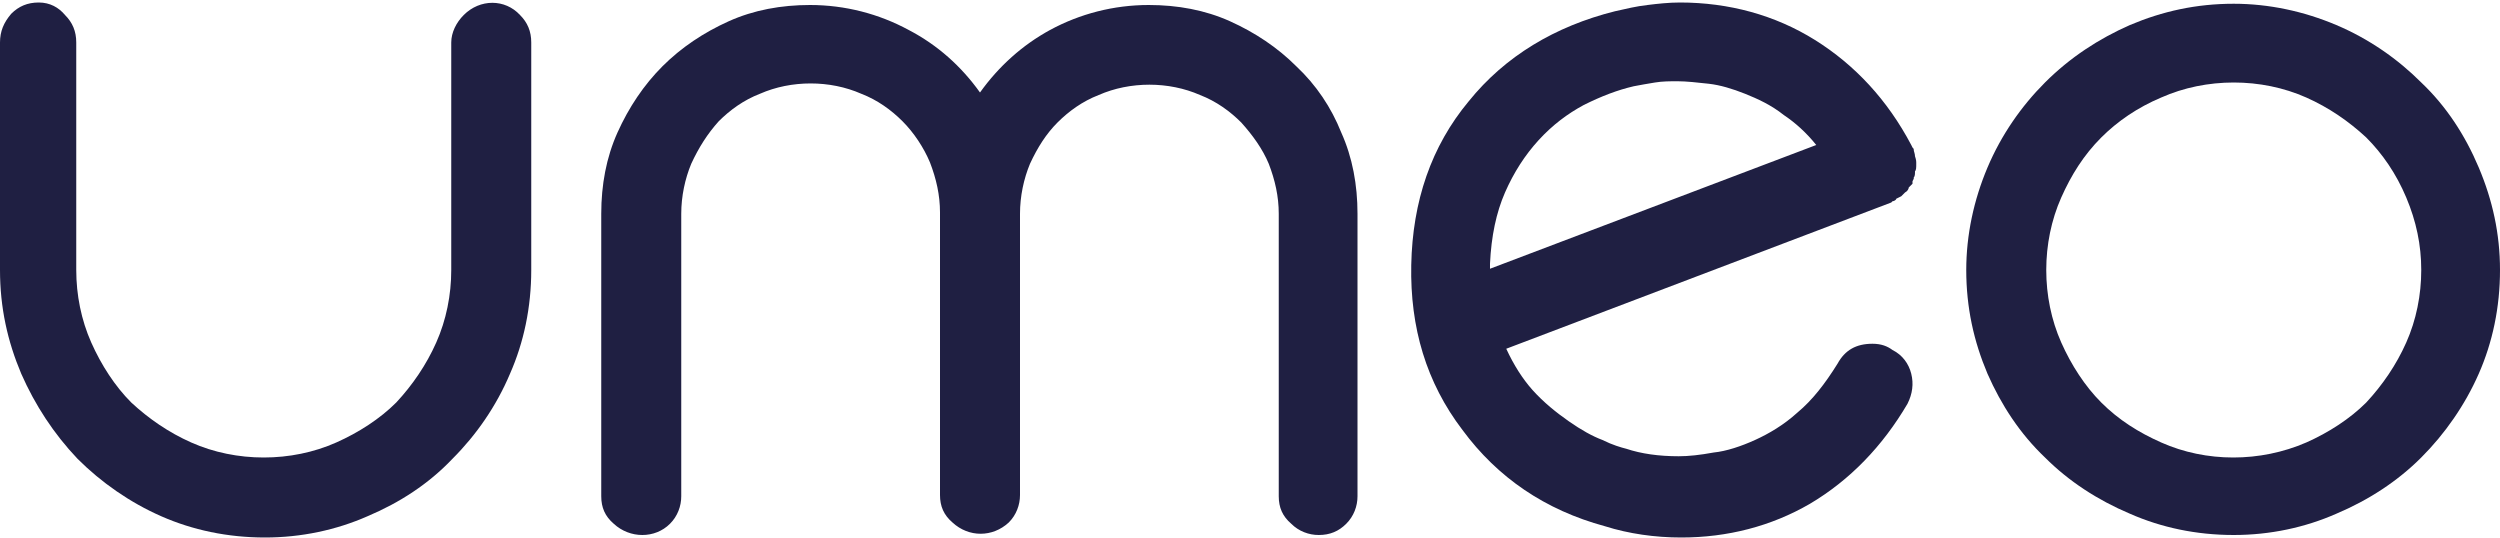
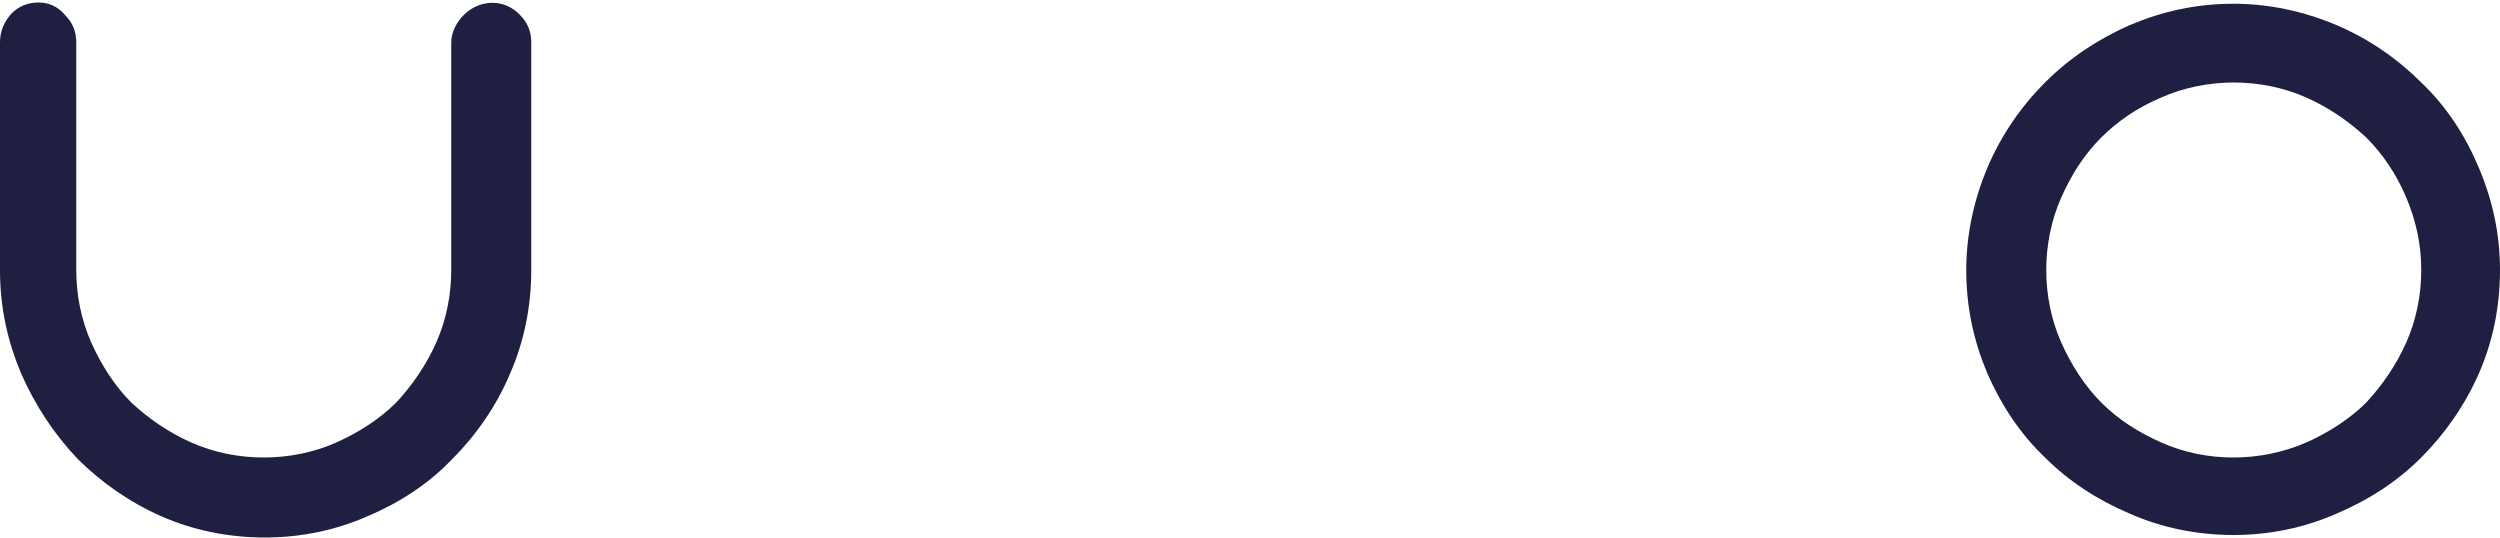
<svg xmlns="http://www.w3.org/2000/svg" version="1.1" id="Ebene_1" x="0px" y="0px" viewBox="0 0 200 43" style="enable-background:new 0 0 200 43;" xml:space="preserve">
  <style type="text/css">
	.st0{fill:#1F1F42;}
</style>
  <g>
    <path class="st0" d="M37.1,1.2c-0.6,0.6-1,1.4-1,2.2v18.2c0,2-0.4,4-1.2,5.8c-0.8,1.8-1.9,3.4-3.2,4.8c-1.3,1.3-3,2.4-4.8,3.2   c-3.6,1.6-8,1.6-11.6,0c-1.8-0.8-3.4-1.9-4.8-3.2c-1.3-1.3-2.4-3-3.2-4.8c-0.8-1.8-1.2-3.8-1.2-5.8V3.4c0-0.9-0.3-1.6-0.9-2.2   c-0.5-0.6-1.2-1-2.1-1S1.5,0.5,0.9,1.1C0.3,1.8,0,2.5,0,3.4v18.2c0,3,0.6,5.7,1.7,8.3c1.1,2.5,2.6,4.8,4.5,6.8   c1.9,1.9,4.2,3.5,6.7,4.6s5.3,1.7,8.3,1.7c2.9,0,5.7-0.6,8.2-1.7c2.6-1.1,4.9-2.6,6.8-4.6c1.9-1.9,3.5-4.2,4.6-6.8   c1.1-2.5,1.7-5.3,1.7-8.3V3.4c0-0.9-0.3-1.6-0.9-2.2C40.4-0.1,38.4-0.1,37.1,1.2" />
    <path class="st0" d="M193.7,21.6c0,2-0.4,4-1.2,5.8c-0.8,1.8-1.9,3.4-3.2,4.8c-1.3,1.3-3,2.4-4.8,3.2c-3.7,1.6-8,1.6-11.6,0   c-1.8-0.8-3.4-1.8-4.8-3.2c-1.3-1.3-2.4-3-3.2-4.8s-1.2-3.8-1.2-5.8s0.4-4,1.2-5.8s1.8-3.4,3.2-4.8c1.3-1.3,2.9-2.4,4.8-3.2   c1.8-0.8,3.8-1.2,5.8-1.2s4,0.4,5.8,1.2s3.4,1.9,4.8,3.2c1.3,1.3,2.4,2.9,3.2,4.8C193.3,17.7,193.7,19.6,193.7,21.6 M198.3,13.4   c-1.1-2.6-2.6-4.9-4.6-6.8c-1.9-1.9-4.2-3.5-6.8-4.6s-5.4-1.7-8.2-1.7c-3,0-5.7,0.6-8.3,1.7c-2.5,1.1-4.8,2.6-6.8,4.6   c-1.9,1.9-3.5,4.2-4.6,6.8s-1.7,5.4-1.7,8.2c0,3,0.6,5.7,1.7,8.3c1.1,2.5,2.6,4.8,4.6,6.7c1.9,1.9,4.2,3.4,6.8,4.5   c2.5,1.1,5.3,1.7,8.3,1.7c2.9,0,5.7-0.6,8.2-1.7c2.6-1.1,4.9-2.6,6.8-4.5c1.9-1.9,3.5-4.2,4.6-6.7s1.7-5.3,1.7-8.3   C200,18.7,199.4,16,198.3,13.4" />
-     <path class="st0" d="M103.7,5.3c-1.5-1.5-3.3-2.7-5.3-3.6s-4.2-1.3-6.5-1.3c-2.8,0-5.5,0.7-7.9,2c-2.2,1.2-4.1,2.9-5.6,5   c-1.5-2.1-3.4-3.8-5.7-5c-2.4-1.3-5.1-2-7.9-2c-2.3,0-4.5,0.4-6.5,1.3S54.5,3.8,53,5.3s-2.7,3.3-3.6,5.3c-0.9,2-1.3,4.2-1.3,6.5   v22.6c0,0.9,0.3,1.6,1,2.2c1.3,1.2,3.3,1.2,4.5,0c0.6-0.6,0.9-1.4,0.9-2.2V17.1c0-1.4,0.3-2.8,0.8-4c0.6-1.3,1.3-2.4,2.2-3.4   c0.9-0.9,2-1.7,3.3-2.2c2.5-1.1,5.6-1.1,8.1,0c1.3,0.5,2.4,1.3,3.3,2.2s1.7,2.1,2.2,3.3c0.5,1.3,0.8,2.6,0.8,4v22.6   c0,0.9,0.3,1.6,1,2.2c1.3,1.2,3.2,1.2,4.5,0c0.6-0.6,0.9-1.4,0.9-2.2V17.1c0-1.4,0.3-2.8,0.8-4c0.6-1.3,1.3-2.4,2.2-3.3   c0.9-0.9,2-1.7,3.3-2.2c2.5-1.1,5.6-1.1,8.1,0c1.3,0.5,2.4,1.3,3.3,2.2c0.9,1,1.7,2.1,2.2,3.3c0.5,1.3,0.8,2.6,0.8,4v22.6   c0,0.9,0.3,1.6,1,2.2c0.6,0.6,1.4,0.9,2.2,0.9c0.9,0,1.6-0.3,2.2-0.9c0.6-0.6,0.9-1.4,0.9-2.2V17.1c0-2.3-0.4-4.5-1.3-6.5   C106.5,8.6,105.3,6.8,103.7,5.3" />
-     <path class="st0" d="M145.3,11.6l-26.1,9.9v-0.4c0.1-2.2,0.5-4.1,1.2-5.7s1.6-3,2.7-4.2s2.3-2.1,3.6-2.8c1.4-0.7,2.7-1.2,4-1.5   c0.5-0.1,1.1-0.2,1.7-0.3c0.6-0.1,1.2-0.1,1.8-0.1c0.7,0,1.6,0.1,2.5,0.2s1.9,0.4,2.9,0.8s2.1,0.9,3.1,1.7   C143.6,9.8,144.5,10.6,145.3,11.6 M153.1,12c0-0.1,0-0.1-0.1-0.2l-0.1-0.2c-1.9-3.6-4.5-6.4-7.7-8.4s-6.9-3-10.8-3   c-0.9,0-1.8,0.1-2.6,0.2c-0.9,0.1-1.7,0.3-2.6,0.5c-4.8,1.2-8.8,3.6-11.7,7.2c-3,3.6-4.5,8-4.6,13.1c-0.1,5,1.2,9.4,4.1,13.2   c2.8,3.8,6.6,6.4,11.4,7.7c1.9,0.6,4,0.9,6.1,0.9c3.7,0,7.2-0.9,10.3-2.7c3.2-1.9,5.8-4.6,7.8-8c0.4-0.8,0.5-1.6,0.3-2.4   s-0.7-1.5-1.5-1.9c-0.4-0.3-0.9-0.5-1.6-0.5c-1.3,0-2.2,0.5-2.8,1.6c-1,1.6-2,2.9-3.2,3.9c-1.1,1-2.3,1.7-3.4,2.2   c-1.1,0.5-2.3,0.9-3.3,1c-1.1,0.2-2,0.3-2.8,0.3c-1.6,0-3-0.2-4.2-0.6c-0.4-0.1-1.1-0.3-1.9-0.7c-0.8-0.3-1.7-0.8-2.7-1.5   s-2-1.5-2.9-2.5c-0.8-0.9-1.5-2-2.1-3.3l30.8-11.7l0.1-0.1c0.1,0,0.3-0.1,0.3-0.2l0.2-0.1l0.2-0.1c0.1-0.1,0.2-0.2,0.3-0.3   c0.2-0.1,0.3-0.3,0.3-0.4l0.3-0.3v-0.2l0.1-0.2v-0.1c0.1-0.1,0.1-0.3,0.1-0.5c0.1-0.1,0.1-0.3,0.1-0.6c0-0.2,0-0.3-0.1-0.6   C153.2,12.3,153.1,12.1,153.1,12" />
  </g>
</svg>